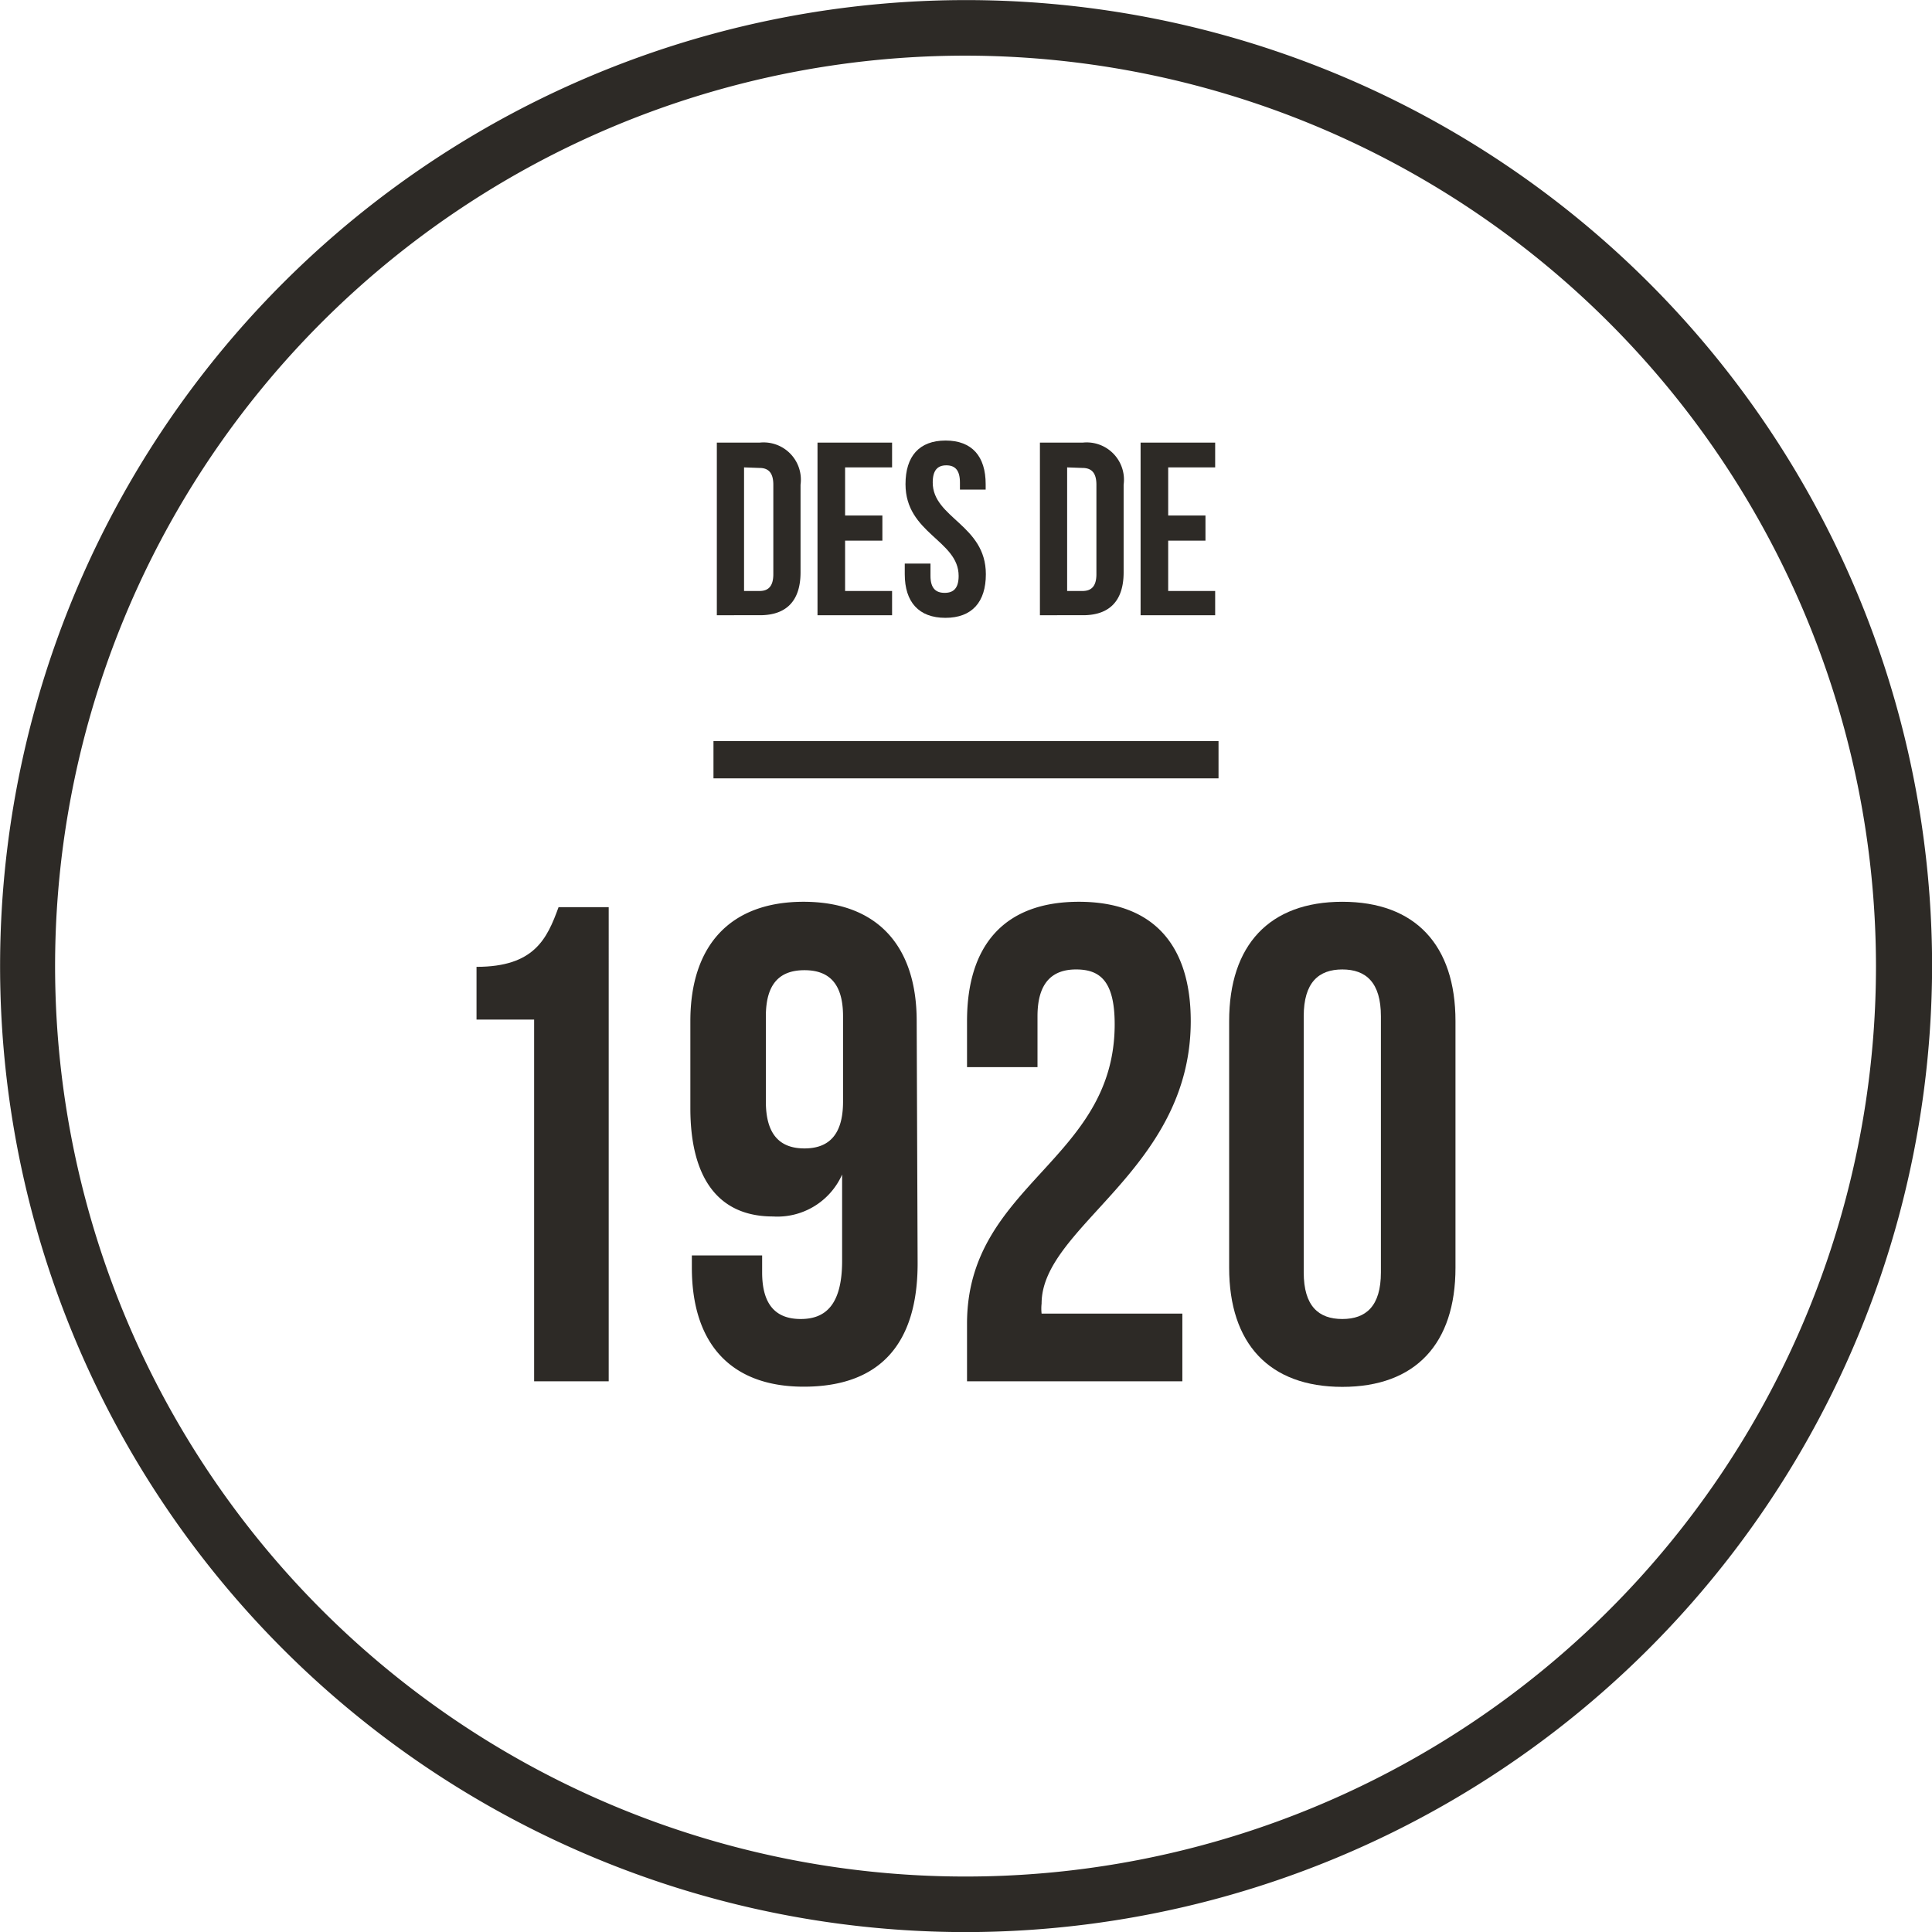
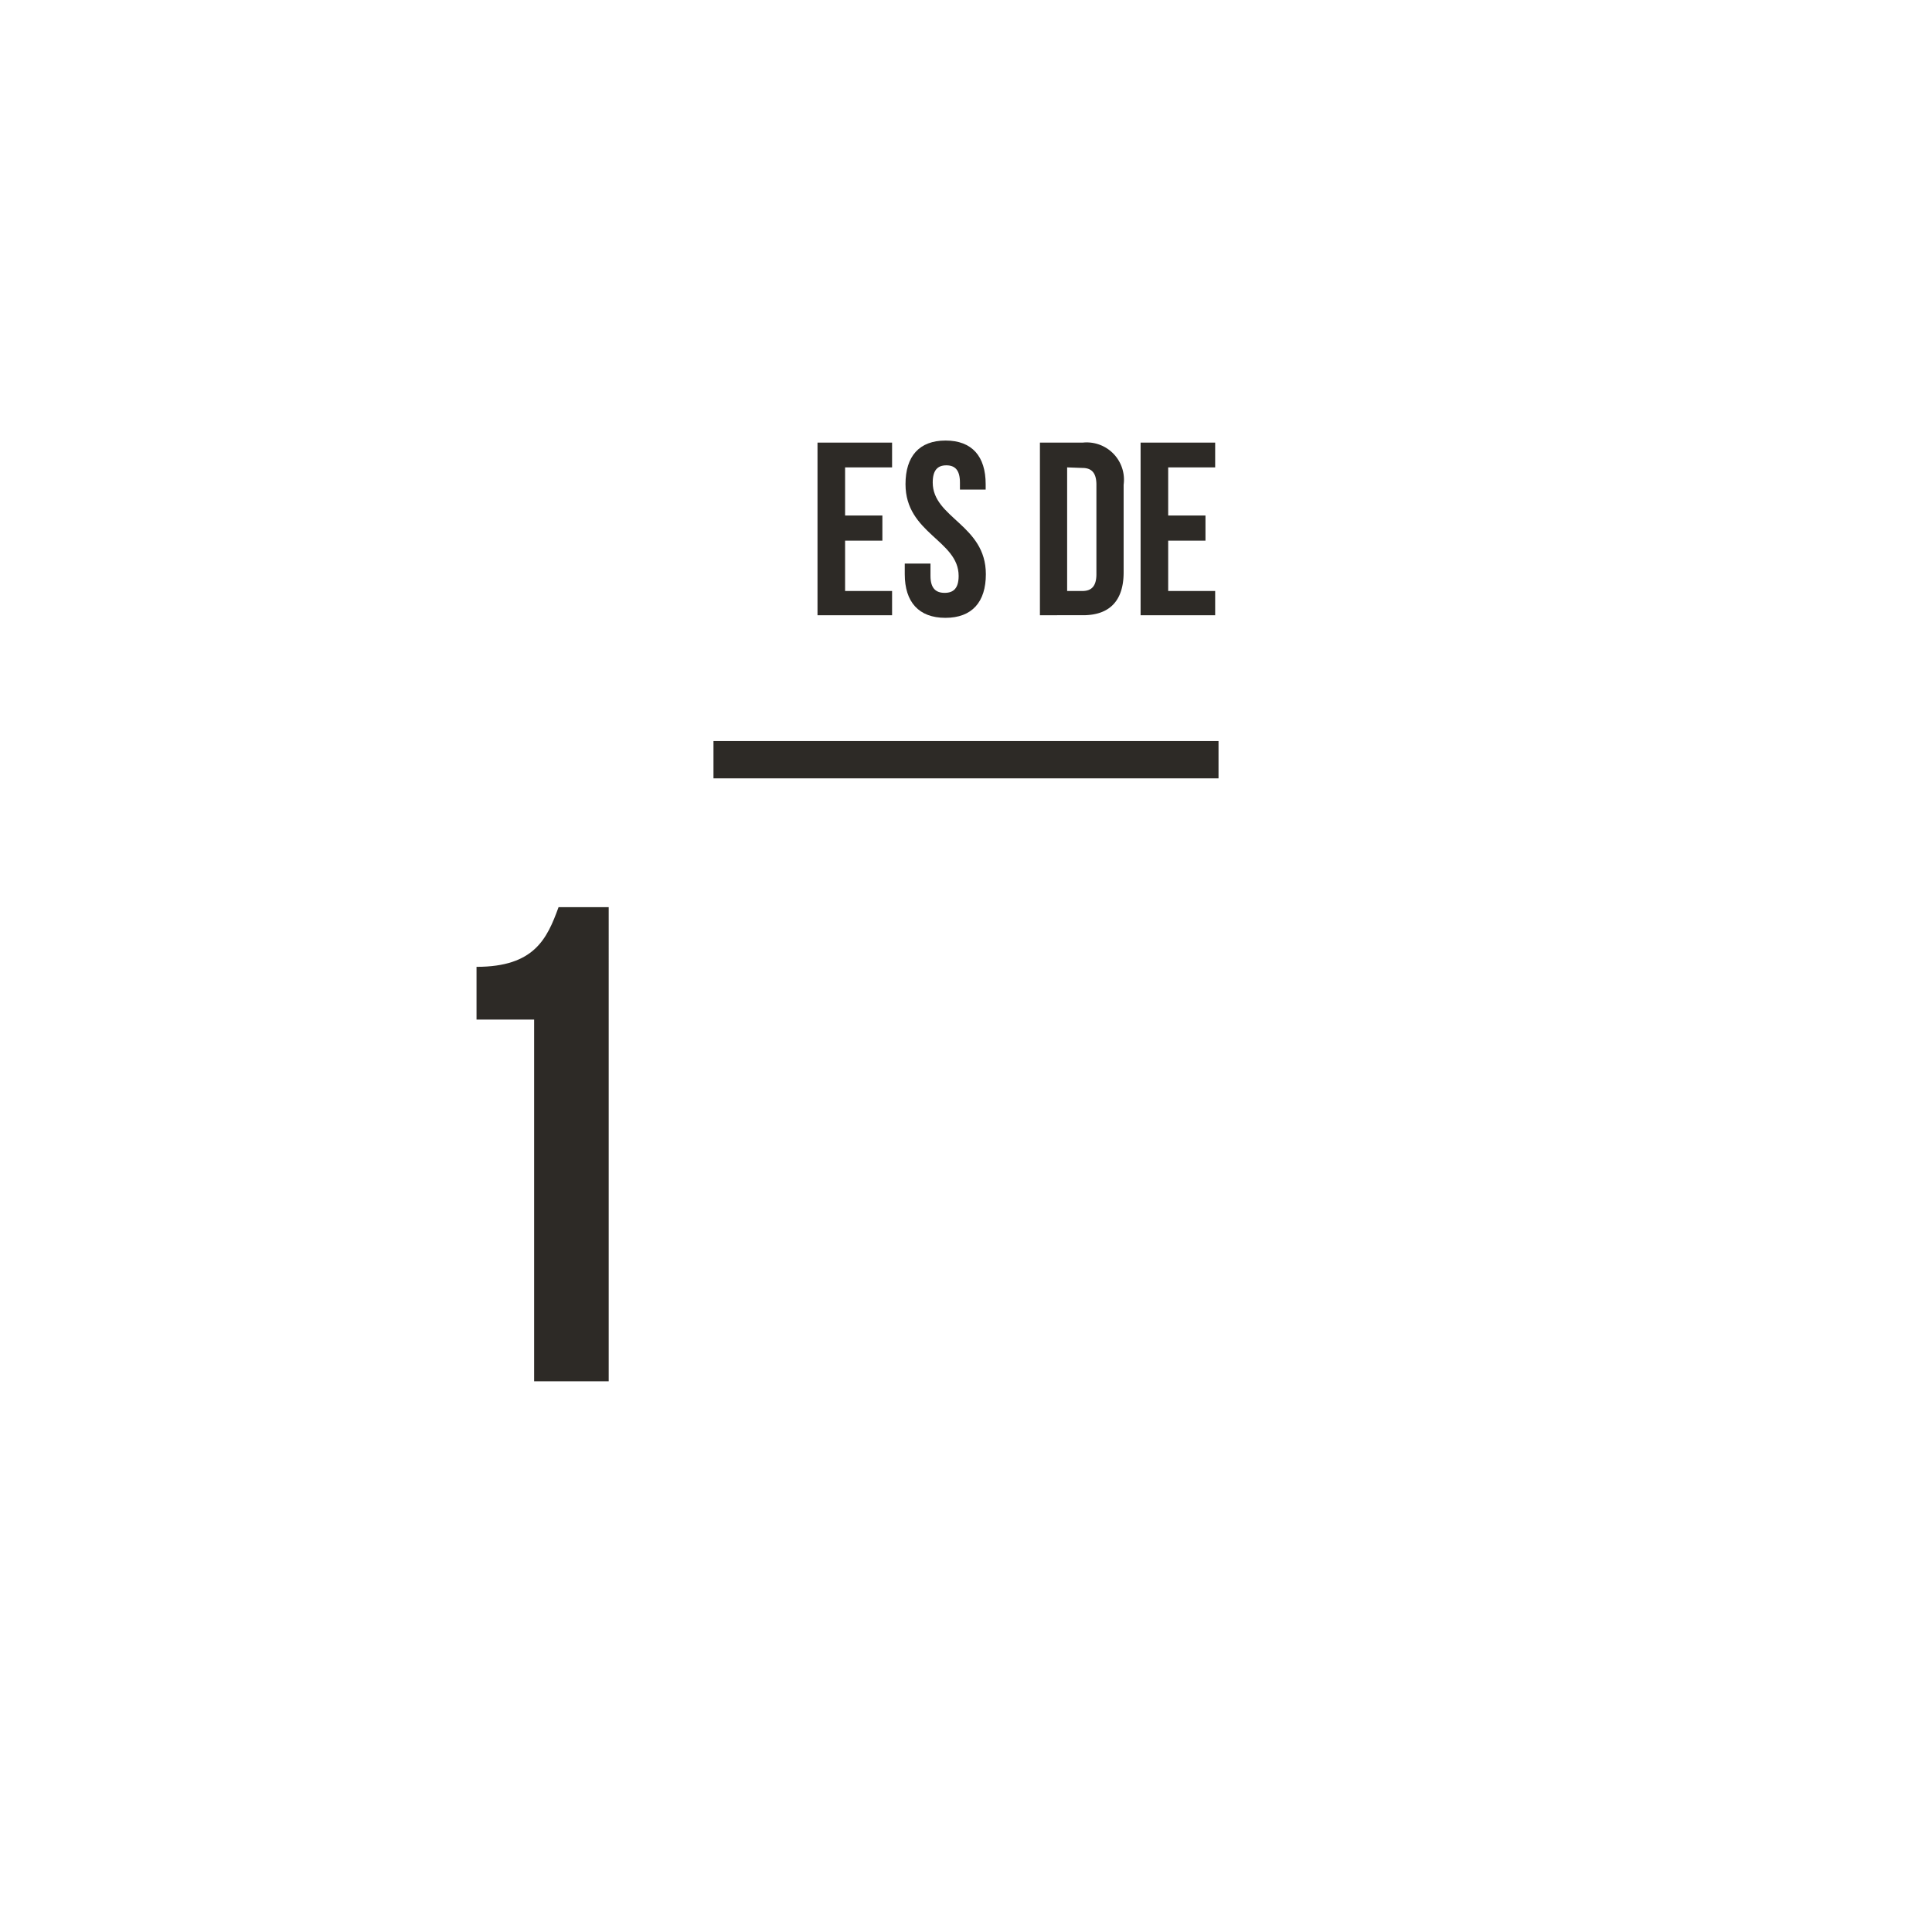
<svg xmlns="http://www.w3.org/2000/svg" viewBox="0 0 103.63 103.63">
  <defs>
    <style>.cls-1,.cls-2{fill:#2d2a26;}.cls-2,.cls-3{stroke:#2d2a26;stroke-miterlimit:10;}.cls-2{stroke-width:0.75px;}.cls-3{fill:none;stroke-width:2px;}</style>
  </defs>
  <g id="Capa_2" data-name="Capa 2">
    <g id="Capa_1-2" data-name="Capa 1">
      <path class="cls-1" d="M25.56,51.86c3.09,0,3.78-1.49,4.4-3.2h2.69V74.09h-4V54.69H25.56Z" />
-       <path class="cls-1" d="M49.22,67.77c0,4.29-2,6.61-6.11,6.61-3.92,0-6-2.32-6-6.39v-.65h3.77v.91c0,1.81.8,2.5,2.07,2.5s2.22-.69,2.22-3.12V63a3.8,3.8,0,0,1-3.71,2.25c-2.94,0-4.43-2.07-4.43-5.81V54.77c0-4.07,2.15-6.4,6.07-6.4s6.07,2.33,6.07,6.4Zm-4-8.68V54.51c0-1.81-.8-2.47-2.07-2.47s-2.07.66-2.07,2.47v4.58c0,1.82.8,2.51,2.07,2.51S45.22,60.91,45.22,59.09Z" />
-       <path class="cls-1" d="M57.72,52c-1.27,0-2.07.7-2.07,2.51v2.73H51.87V54.77c0-4.07,2-6.4,6-6.4s6,2.33,6,6.4c0,8-8,11-8,15.15a2.46,2.46,0,0,0,0,.54h7.55v3.63H51.87V71c0-7.48,7.92-8.72,7.92-16.06C59.79,52.62,59,52,57.72,52Z" />
-       <path class="cls-1" d="M65.93,54.77c0-4.07,2.15-6.4,6.07-6.4s6.07,2.33,6.07,6.4V68c0,4.07-2.14,6.39-6.07,6.39S65.93,72.06,65.93,68Zm4,13.48c0,1.81.8,2.5,2.07,2.5s2.07-.69,2.07-2.5V54.51c0-1.81-.8-2.51-2.07-2.51s-2.07.7-2.07,2.51Z" />
-       <path class="cls-2" d="M51.82,103.26a51.44,51.44,0,1,1,51.44-51.44A51.51,51.51,0,0,1,51.82,103.26Zm0-100.65A49.21,49.21,0,1,0,101,51.82,49.26,49.26,0,0,0,51.82,2.61Z" />
-       <path class="cls-1" d="M38.45,23.74h2.31A2,2,0,0,1,42.94,26v4.7c0,1.49-.72,2.3-2.18,2.3H38.45Zm1.46,1.33V31.7h.83c.46,0,.74-.24.74-.9V26c0-.66-.28-.9-.74-.9Z" />
      <path class="cls-1" d="M45.33,27.65h2V29h-2V31.7h2.52V33h-4V23.74h4v1.33H45.33Z" />
      <path class="cls-1" d="M50.72,23.63c1.42,0,2.15.85,2.15,2.34v.29H51.49v-.38c0-.67-.27-.92-.73-.92s-.73.25-.73.92c0,1.91,2.85,2.27,2.85,4.92,0,1.49-.74,2.34-2.17,2.34s-2.18-.85-2.18-2.34v-.57h1.38v.66c0,.67.29.91.76.91s.75-.24.75-.91c0-1.91-2.85-2.27-2.85-4.92C48.57,24.48,49.3,23.63,50.72,23.63Z" />
      <path class="cls-1" d="M55.78,23.74h2.31A2,2,0,0,1,60.27,26v4.7c0,1.49-.72,2.3-2.18,2.3H55.78Zm1.46,1.33V31.7h.82c.47,0,.75-.24.75-.9V26c0-.66-.28-.9-.75-.9Z" />
      <path class="cls-1" d="M62.66,27.65h2V29h-2V31.7h2.52V33h-4V23.74h4v1.33H62.66Z" />
      <line class="cls-3" x1="38.27" y1="40.75" x2="65.36" y2="40.75" />
    </g>
  </g>
</svg>